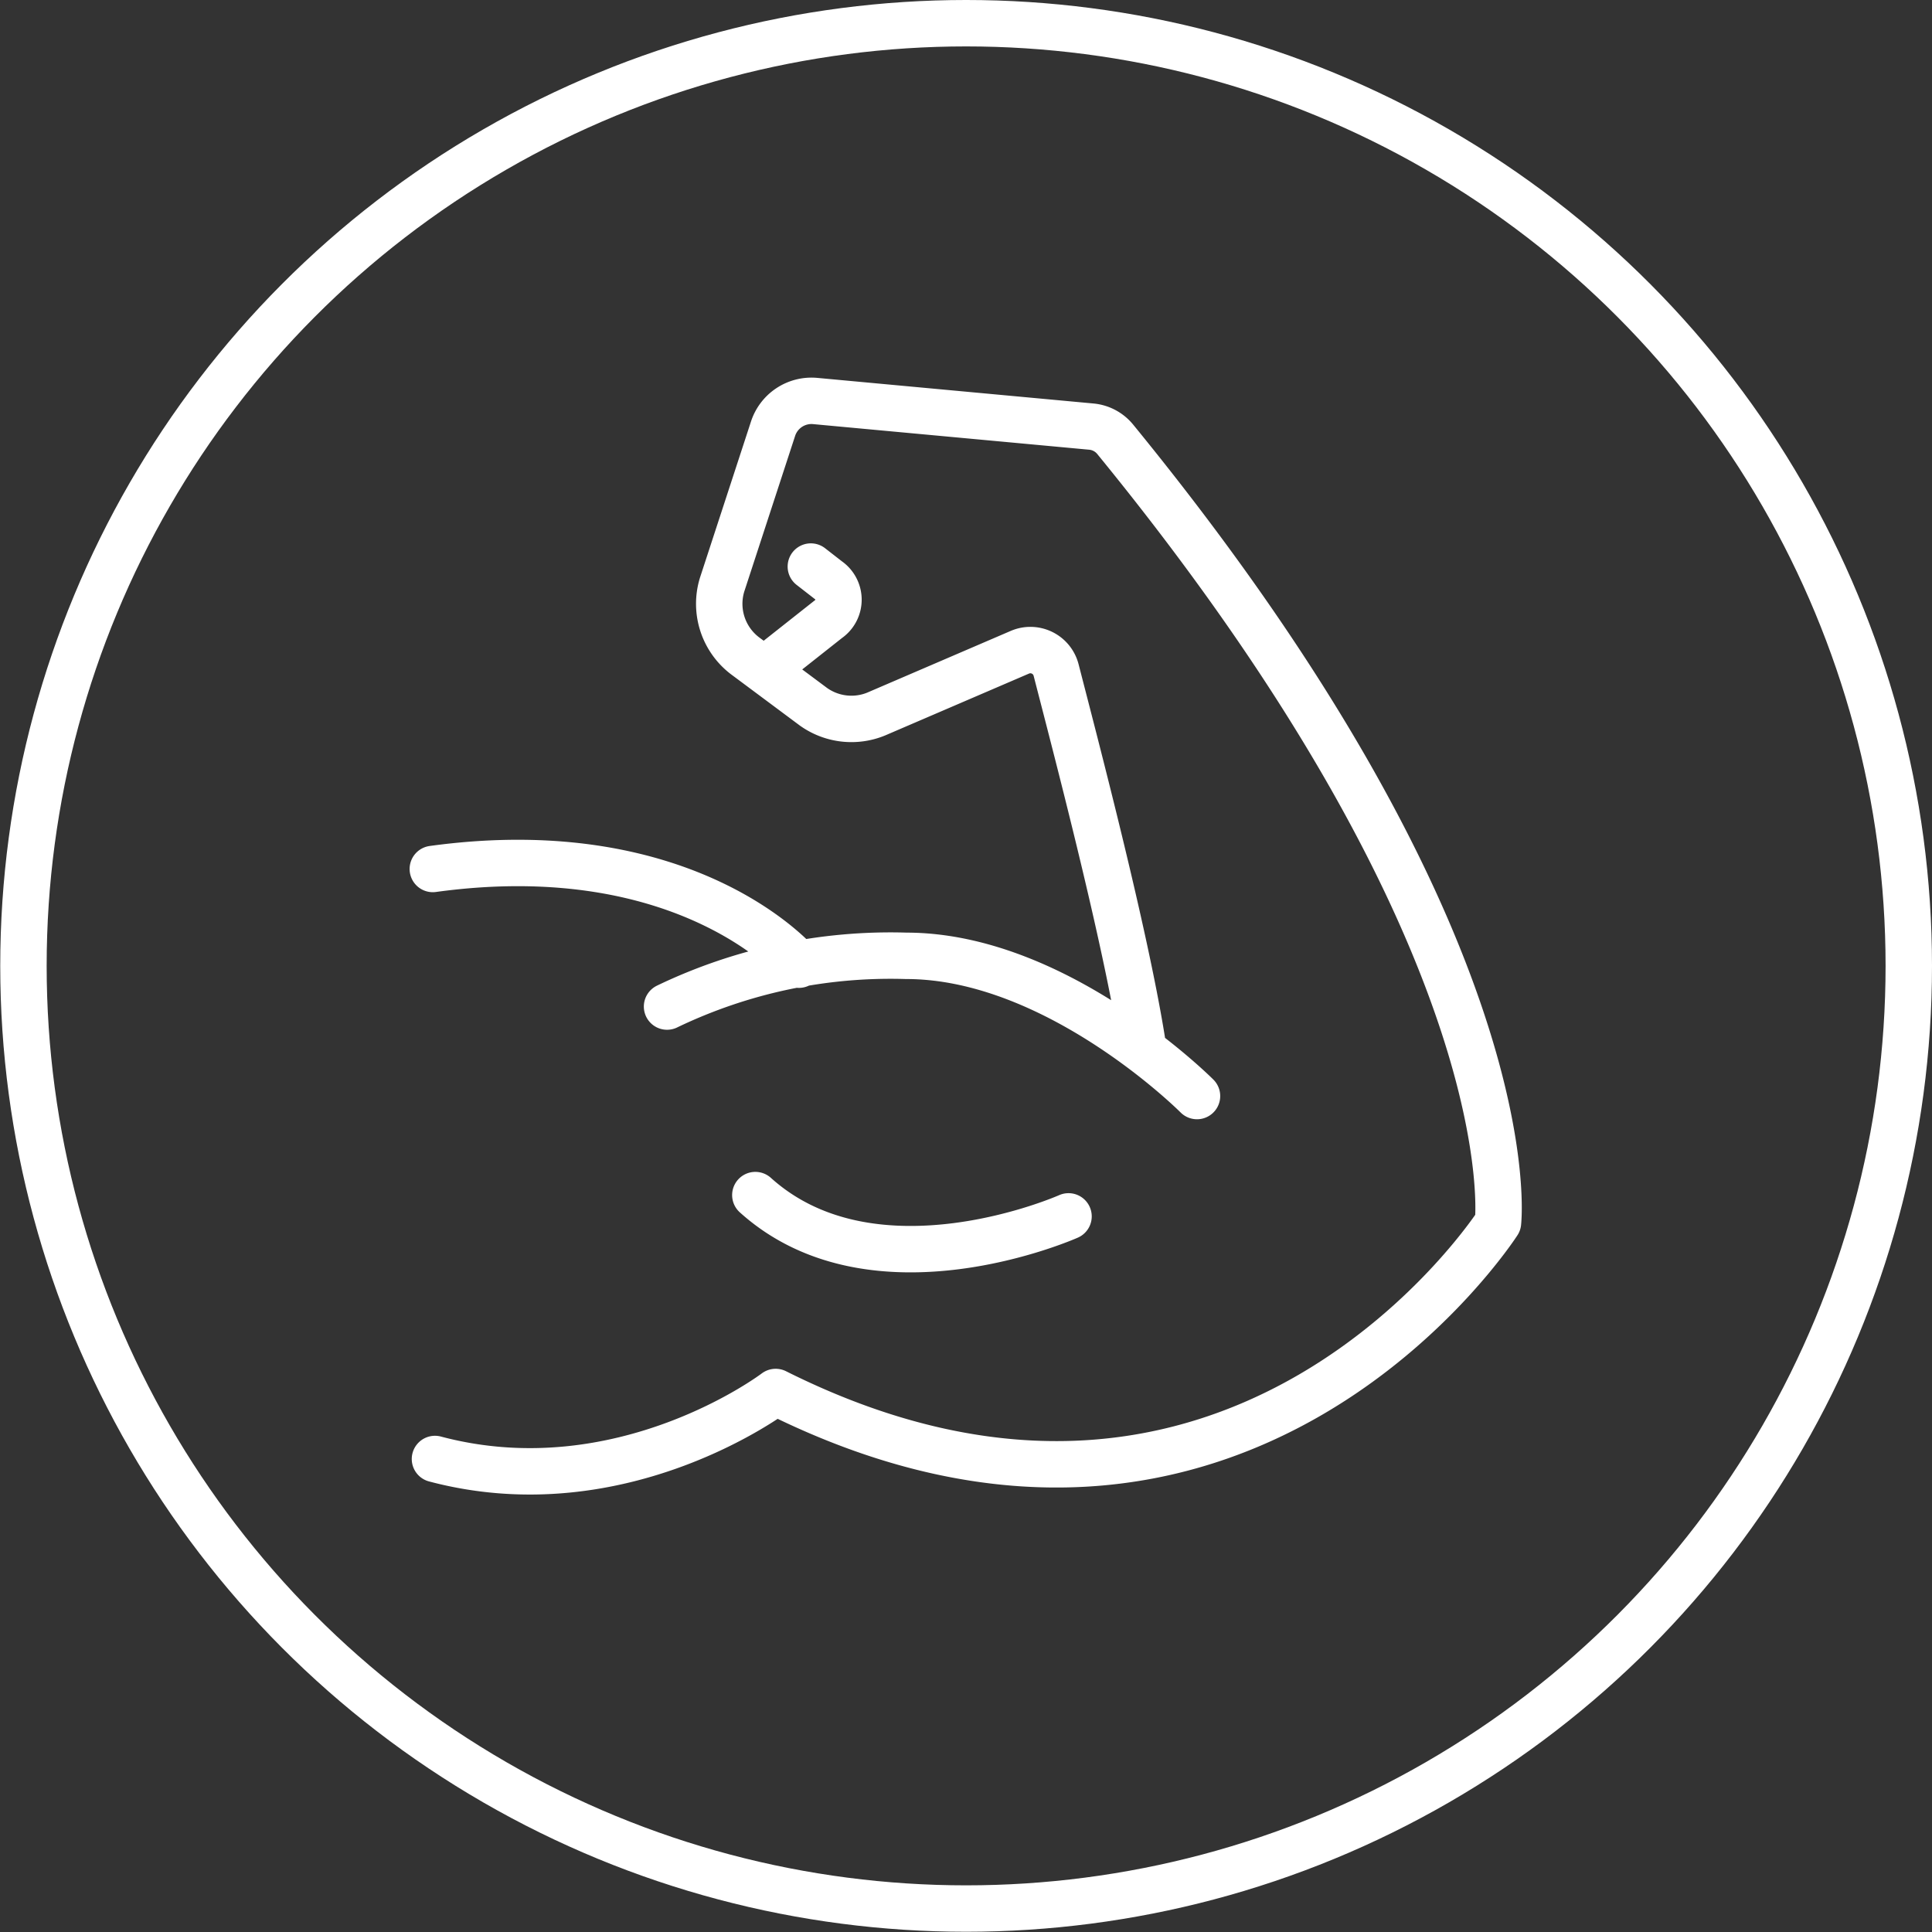
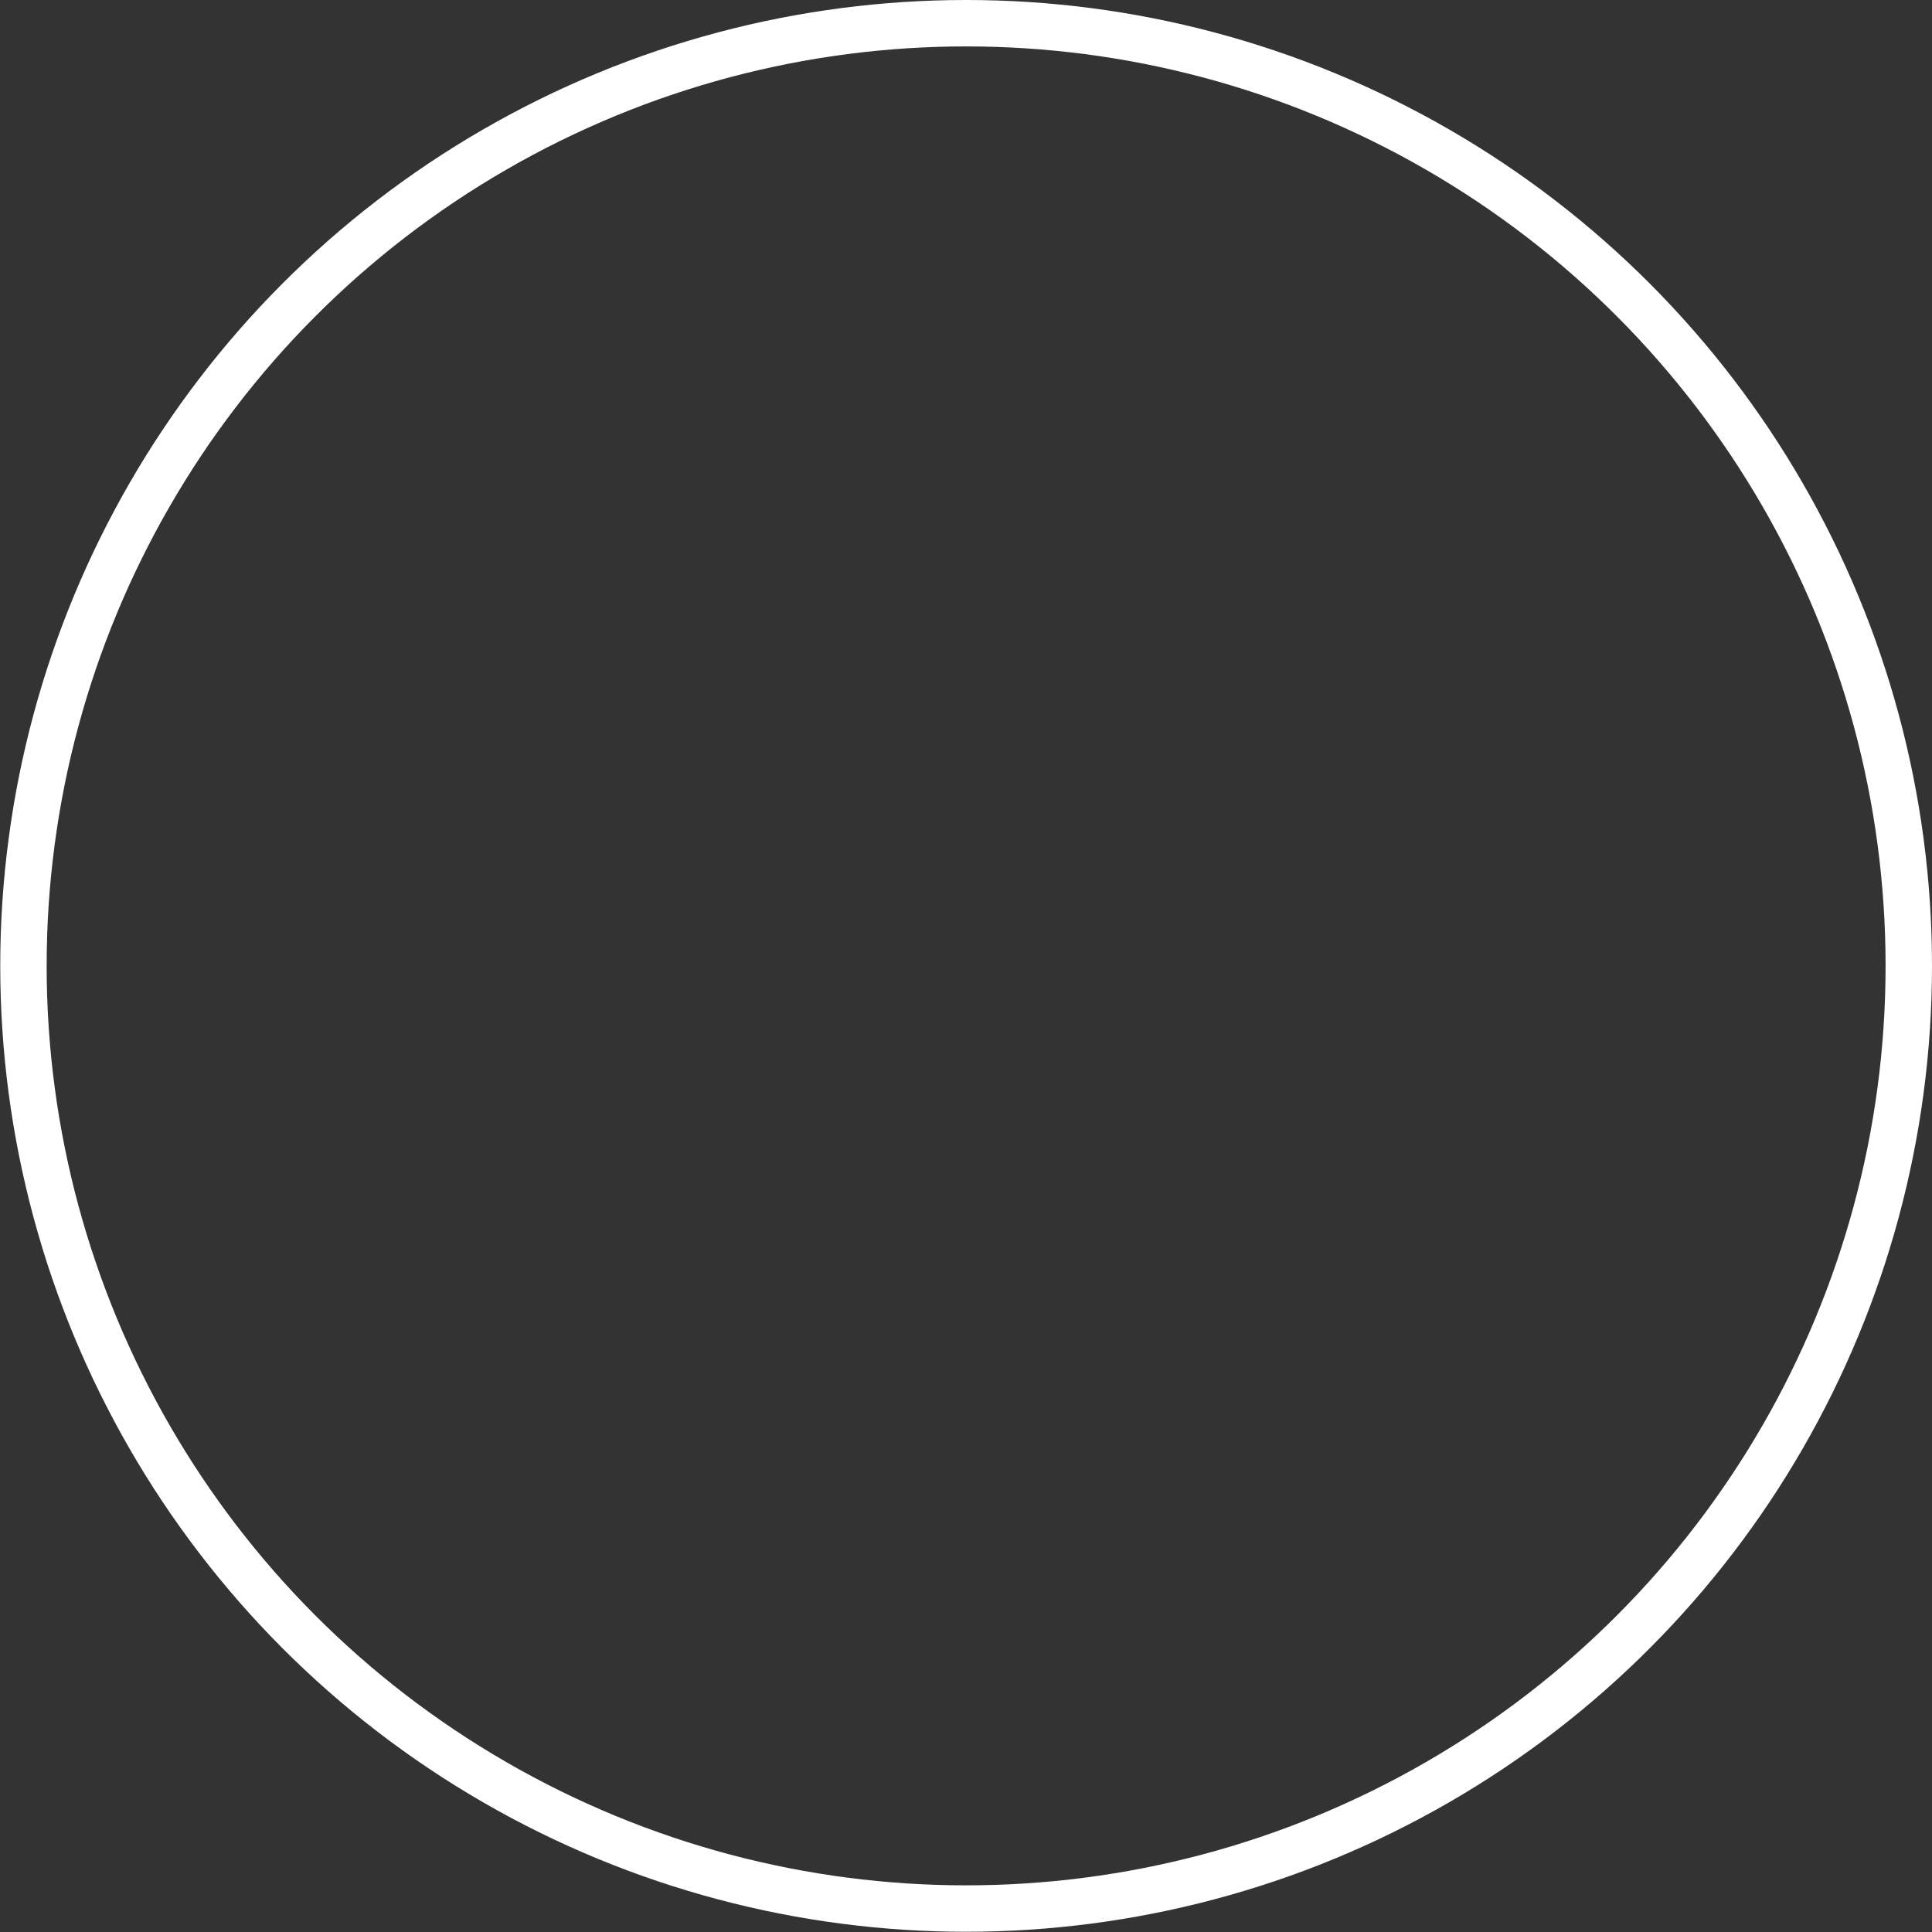
<svg xmlns="http://www.w3.org/2000/svg" viewBox="0 0 80.75 80.75">
  <rect x="0" y="0" width="80.75" height="80.75" fill="#333333" stroke="none" />
  <defs>
    <style>.cls-1,.cls-2{fill:none;stroke:#fff;stroke-width:1.94px;}.cls-2{stroke-linecap:round;stroke-linejoin:round;}</style>
  </defs>
  <title>IB_ico_sila</title>
  <g id="Layer_2" data-name="Layer 2">
    <g id="Layer_1-2" data-name="Layer 1">
      <circle class="cls-1" cx="40.38" cy="40.37" r="39.4" />
-       <path class="cls-2" d="M33.39,40.32s-4.58-5.47-15.3-4M44.66,50.84s-8.1,3.61-13.09-.89m-3.69-7.88a21.55,21.55,0,0,1,10-2.12c6.32,0,12.15,5.86,12.15,5.86M33.89,23.68l.72.56a1,1,0,0,1,0,1.65L31.94,28M47.73,43.49C47,38.93,44.93,31.07,44.14,28a1.11,1.11,0,0,0-1.51-.74l-6,2.58A2.73,2.73,0,0,1,34,29.54l-2.82-2.1a2.73,2.73,0,0,1-1-3l2.13-6.52a1.69,1.69,0,0,1,1.76-1.16l11.54,1.07a1.46,1.46,0,0,1,1,.53c17.35,21.23,16,32.74,16,32.74S51.83,67.89,32.42,58.18c0,0-6.41,4.88-14.24,2.8" />
    </g>
  </g>
</svg>